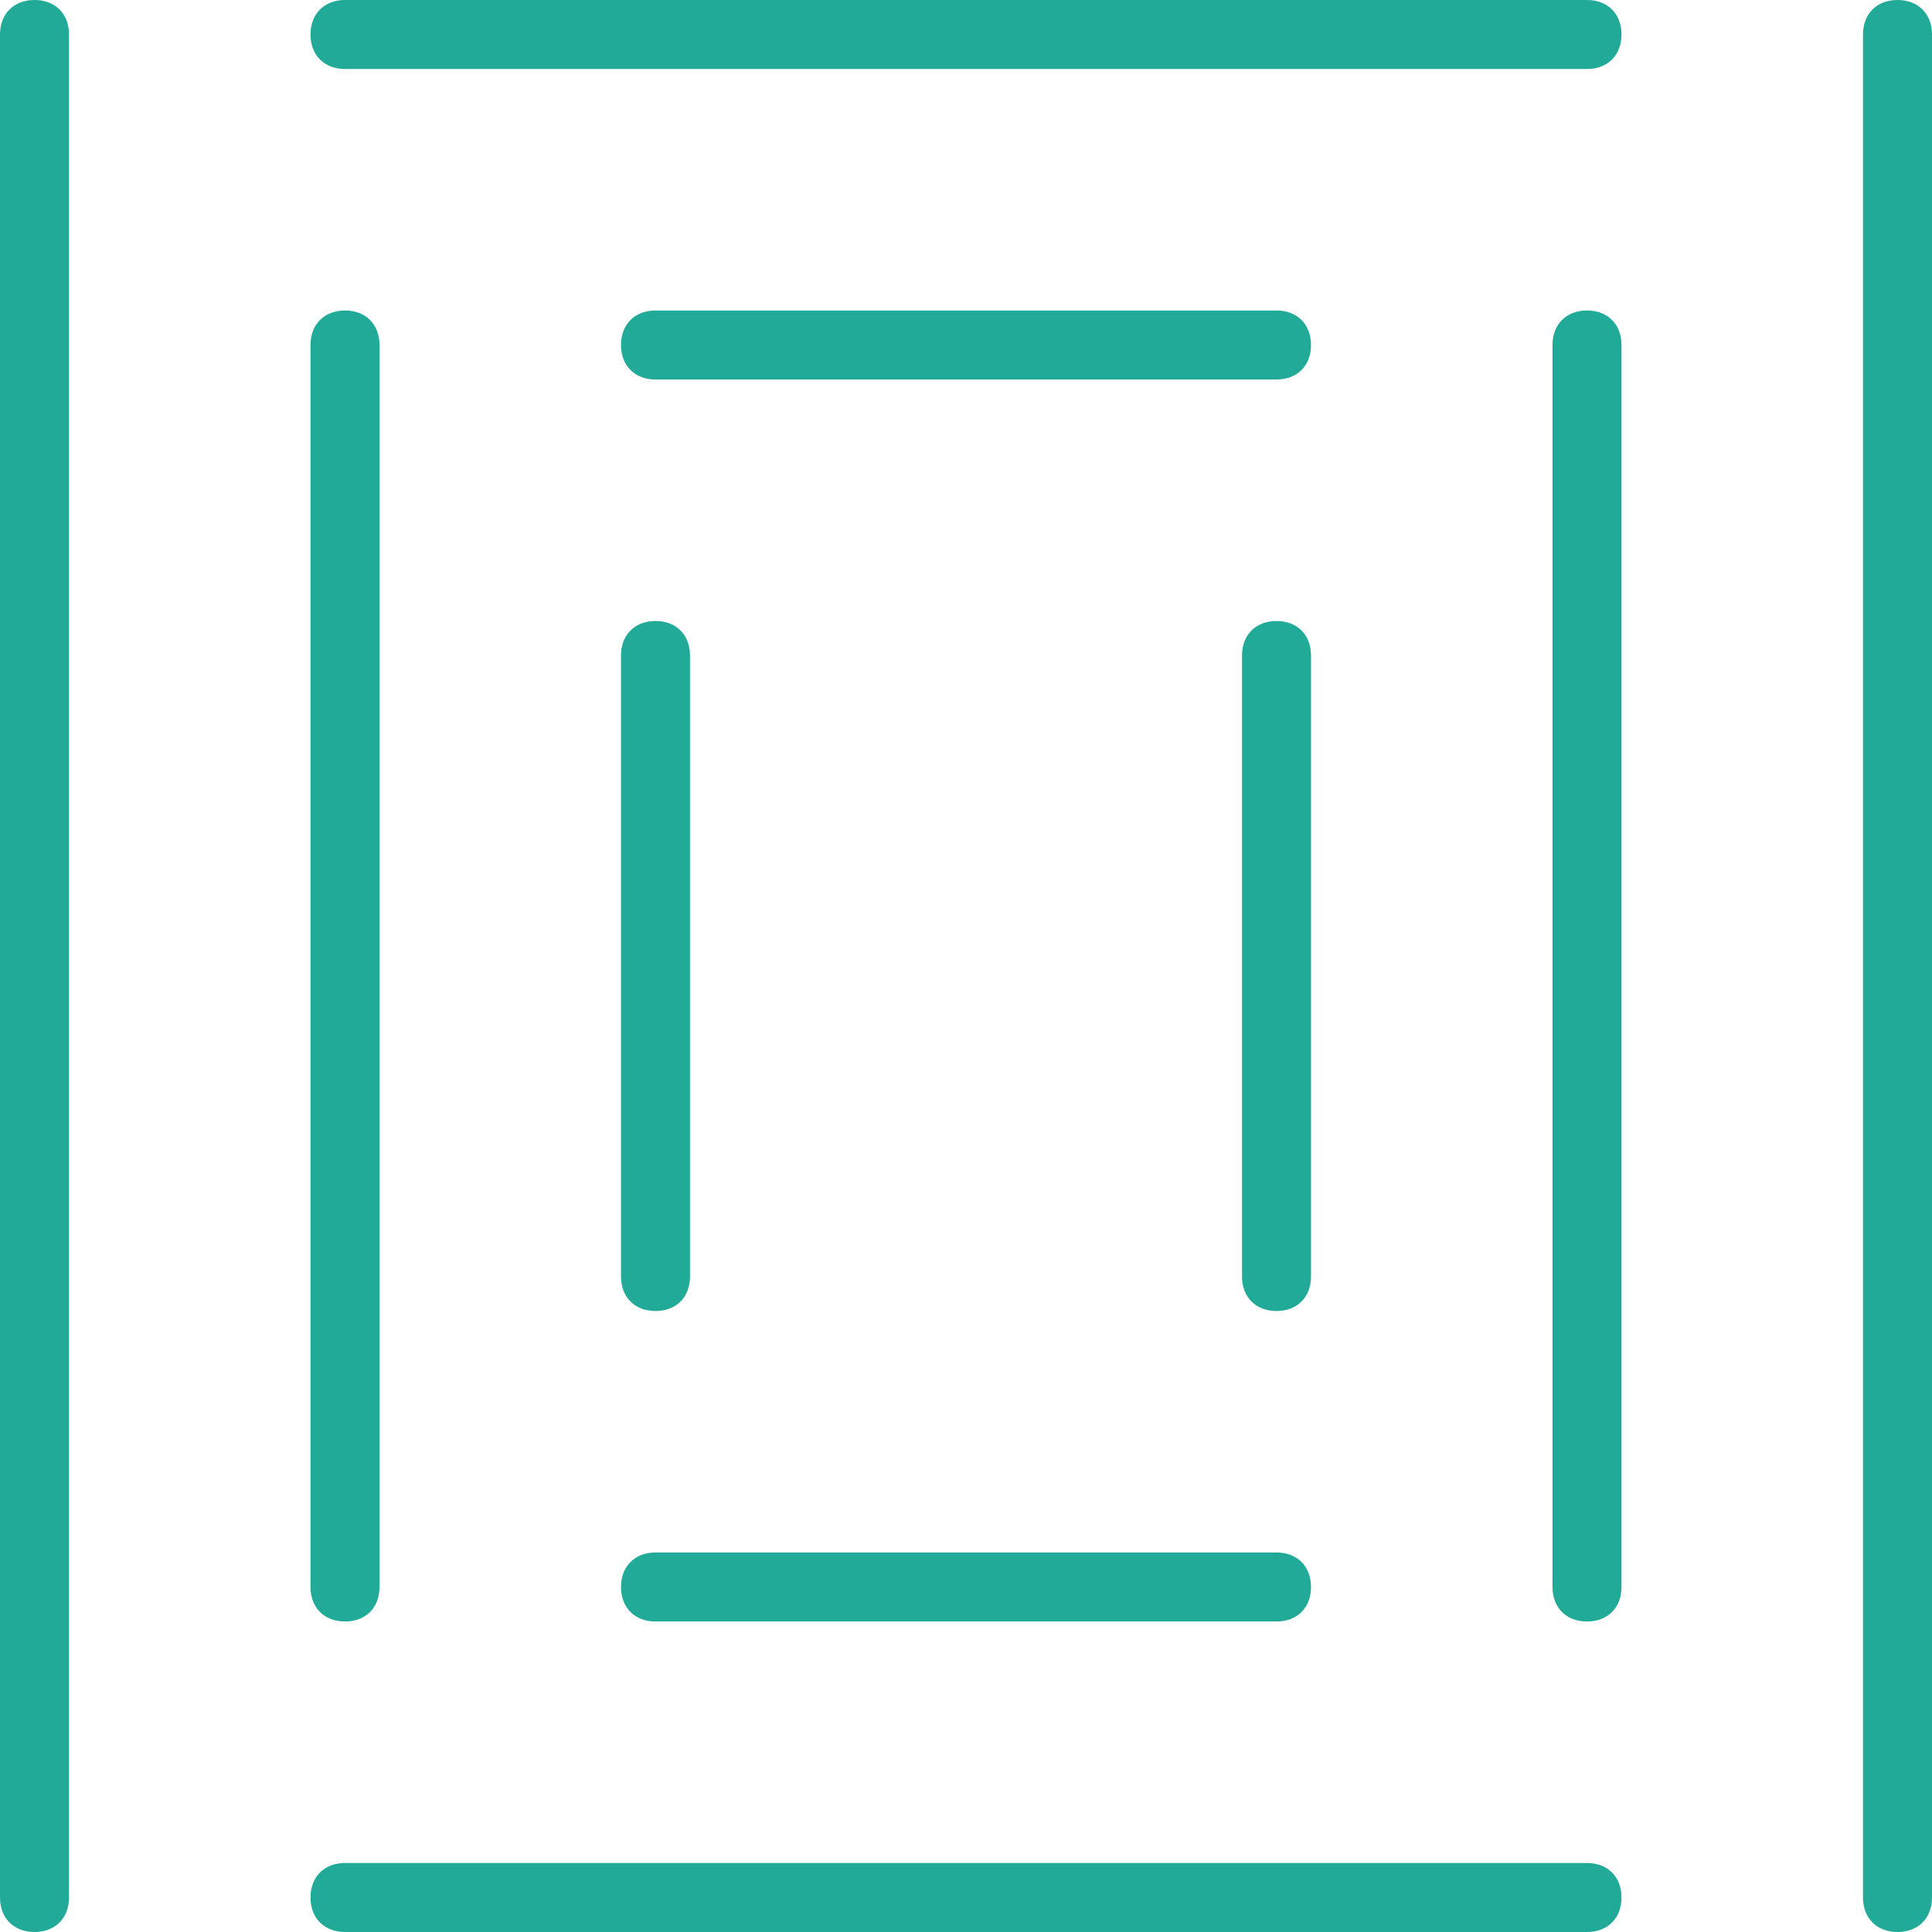
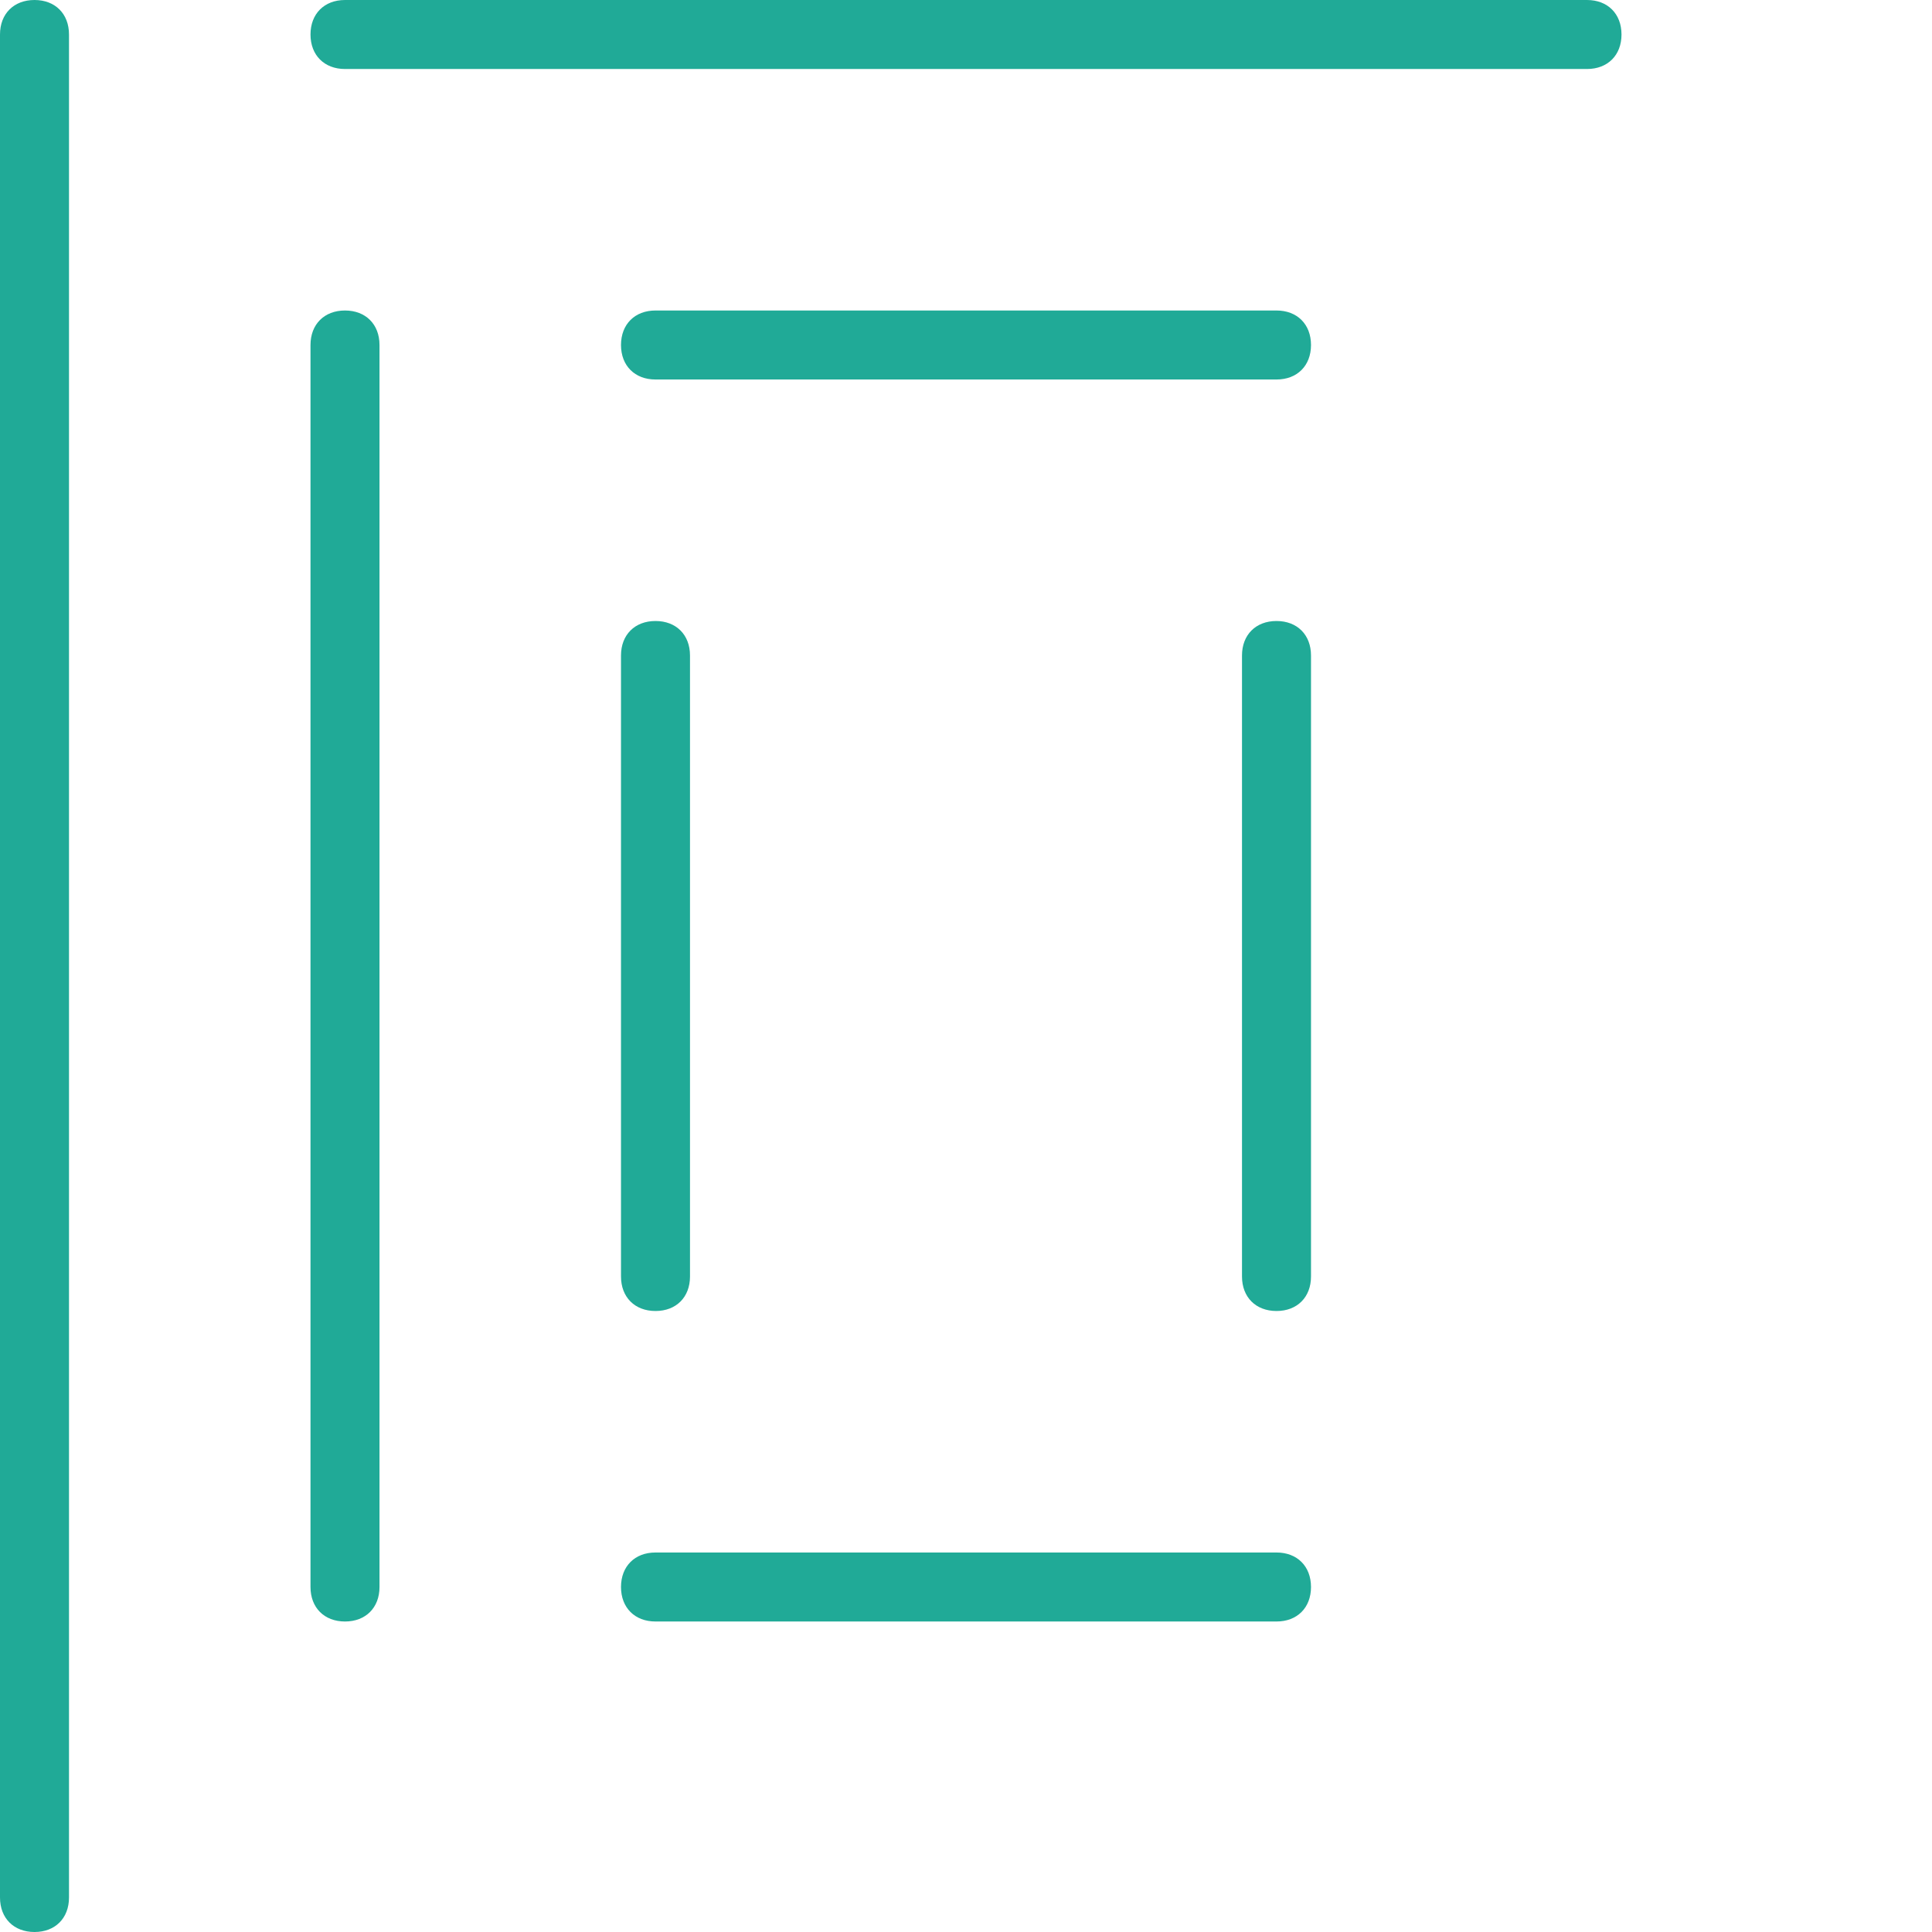
<svg xmlns="http://www.w3.org/2000/svg" version="1.1" id="Layer_1" x="0px" y="0px" viewBox="0 0 56 56" style="enable-background:new 0 0 56 56;" xml:space="preserve">
  <style type="text/css">
	.st0{fill:#20AA97;}
</style>
  <g>
    <path class="st0" d="M1,0C0.4,0,0,0.4,0,1v54c0,0.6,0.4,1,1,1s1-0.4,1-1V1C2,0.4,1.6,0,1,0z" />
    <path class="st0" d="M10,47c0.6,0,1-0.4,1-1V10c0-0.6-0.4-1-1-1s-1,0.4-1,1v36C9,46.6,9.4,47,10,47z" />
    <path class="st0" d="M18,37c0,0.6,0.4,1,1,1s1-0.4,1-1V19c0-0.6-0.4-1-1-1s-1,0.4-1,1V37z" />
    <path class="st0" d="M37,18c-0.6,0-1,0.4-1,1v18c0,0.6,0.4,1,1,1s1-0.4,1-1V19C38,18.4,37.6,18,37,18z" />
-     <path class="st0" d="M46,9c-0.6,0-1,0.4-1,1v36c0,0.6,0.4,1,1,1s1-0.4,1-1V10C47,9.4,46.6,9,46,9z" />
-     <path class="st0" d="M55,0c-0.6,0-1,0.4-1,1v54c0,0.6,0.4,1,1,1s1-0.4,1-1V1C56,0.4,55.6,0,55,0z" />
    <path class="st0" d="M46,0H10C9.4,0,9,0.4,9,1s0.4,1,1,1h36c0.6,0,1-0.4,1-1S46.6,0,46,0z" />
    <path class="st0" d="M37,9H19c-0.6,0-1,0.4-1,1s0.4,1,1,1h18c0.6,0,1-0.4,1-1S37.6,9,37,9z" />
    <path class="st0" d="M19,47h18c0.6,0,1-0.4,1-1s-0.4-1-1-1H19c-0.6,0-1,0.4-1,1S18.4,47,19,47z" />
-     <path class="st0" d="M46,54H10c-0.6,0-1,0.4-1,1s0.4,1,1,1h36c0.6,0,1-0.4,1-1S46.6,54,46,54z" />
  </g>
</svg>